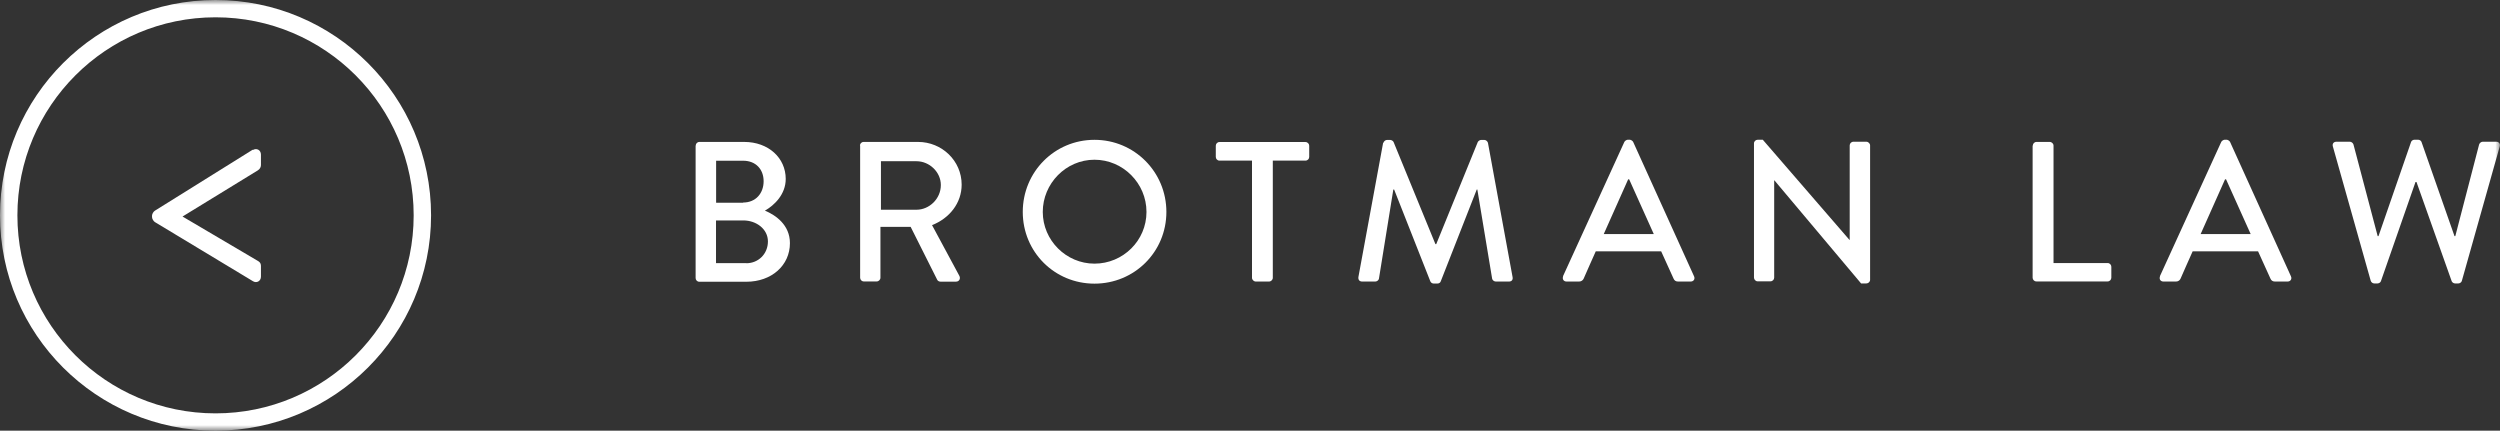
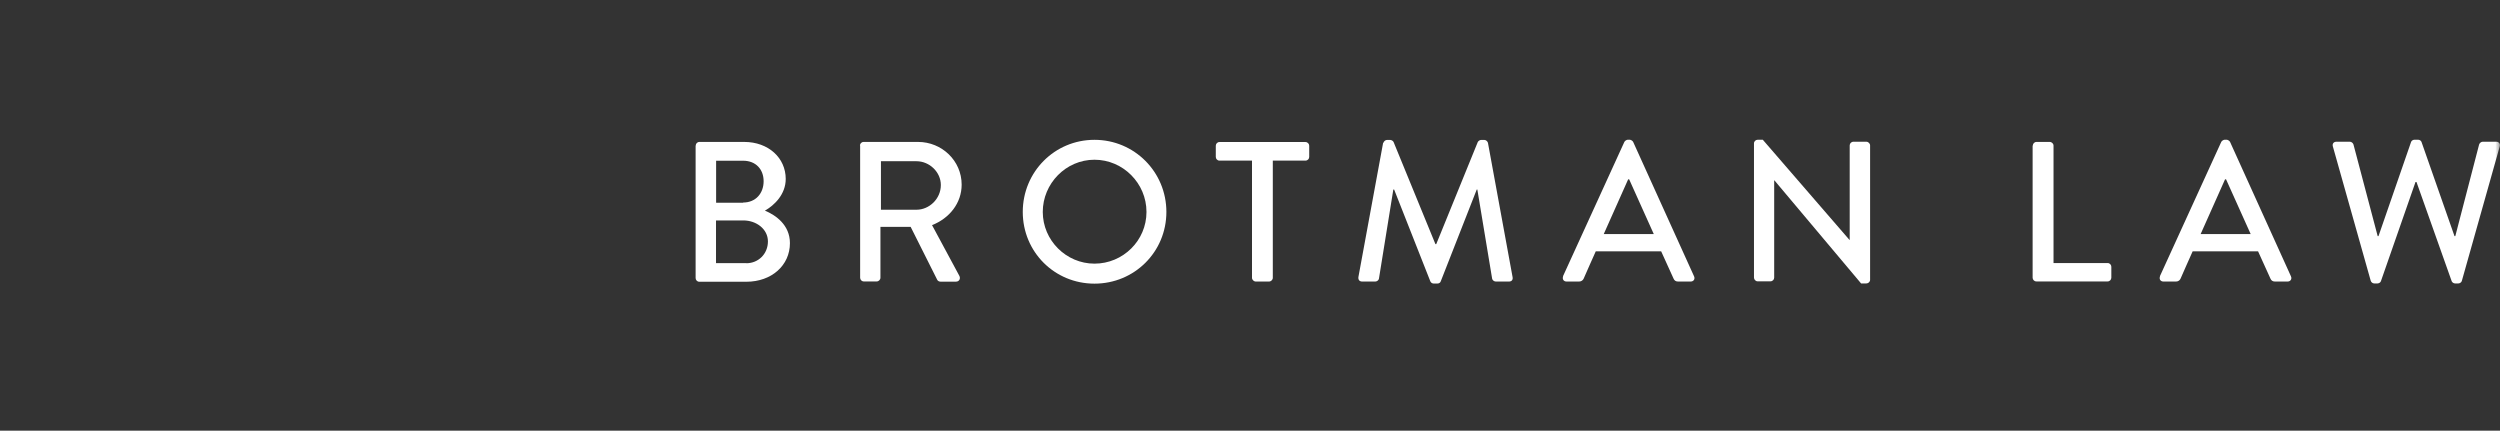
<svg xmlns="http://www.w3.org/2000/svg" id="Layer_2" data-name="Layer 2" viewBox="0 0 249.96 43.06">
  <rect x="0" y="0" width="249.96" height="43.06" fill="#333333" stroke="none" />
  <defs>
    <style>
      .cls-1 {
        fill: #fff;
        stroke-width: 0px;
      }

      .cls-2 {
        mask: url(#mask);
      }
    </style>
    <mask id="mask" x="0" y="0" width="250" height="43.06" maskUnits="userSpaceOnUse">
      <g id="mask0_534_423" data-name="mask0 534 423">
        <g id="clippath">
          <path id="Vector" class="cls-1" d="m250,0H0v43.06h250V0Z" />
        </g>
      </g>
    </mask>
  </defs>
  <g id="Layer_1-2" data-name="Layer 1">
    <g id="Clip_path_group" data-name="Clip path group">
      <g class="cls-2">
        <g id="Group">
-           <path id="Vector_2" data-name="Vector 2" class="cls-1" d="m21.55,0C9.65,0,0,9.64,0,21.53s9.65,21.53,21.55,21.53,21.55-9.64,21.55-21.53S33.45,0,21.55,0Zm0,41.33c-10.94,0-19.81-8.87-19.81-19.8S10.61,1.73,21.55,1.73s19.81,8.87,19.81,19.8-8.87,19.8-19.81,19.8Z" />
-           <path id="Vector_3" data-name="Vector 3" class="cls-1" d="m25.28,14.96l-9.8,6.11c-.14.09-.28.33-.28.49v.14c0,.18.15.41.28.5l9.8,5.91c.37.24.81,0,.81-.45v-1.04c0-.18-.02-.37-.32-.54l-7.52-4.43,7.52-4.61c.24-.14.32-.37.32-.54v-1.04c0-.46-.43-.69-.81-.46Z" />
          <path id="Vector_4" data-name="Vector 4" class="cls-1" d="m69.56,14.56c0-.2.16-.37.37-.37h4.48c2.42,0,4.15,1.6,4.15,3.7,0,1.54-1.13,2.63-2.08,3.17,1.06.44,2.5,1.42,2.5,3.25,0,2.23-1.84,3.86-4.36,3.86h-4.7c-.22,0-.37-.18-.37-.37v-13.22h0Zm5.06,11.76c1.21,0,2.16-.94,2.16-2.18s-1.16-2.1-2.46-2.1h-2.73v4.27h3.04Zm-.32-6.07c1.28,0,2.05-.94,2.05-2.13s-.78-2.05-2.05-2.05h-2.7v4.2h2.7Z" />
          <path id="Vector_5" data-name="Vector 5" class="cls-1" d="m85.98,14.56c0-.2.16-.37.37-.37h5.44c2.39,0,4.36,1.89,4.36,4.27,0,1.84-1.21,3.36-2.96,4.05l2.73,5.07c.14.26,0,.58-.34.58h-1.55c-.16,0-.28-.1-.32-.18l-2.66-5.3h-3.02v5.09c0,.2-.18.37-.37.37h-1.29c-.22,0-.37-.18-.37-.37v-13.22h-.01Zm5.65,6.41c1.29,0,2.44-1.1,2.44-2.47,0-1.29-1.13-2.38-2.44-2.38h-3.55v4.85h3.55Z" />
          <path id="Vector_6" data-name="Vector 6" class="cls-1" d="m109.43,13.98c3.99,0,7.19,3.21,7.19,7.21s-3.2,7.17-7.19,7.17-7.17-3.17-7.17-7.17,3.18-7.21,7.17-7.21Zm0,12.38c2.86,0,5.2-2.31,5.2-5.17s-2.34-5.22-5.2-5.22-5.17,2.38-5.17,5.22,2.34,5.17,5.17,5.17Z" />
          <path id="Vector_7" data-name="Vector 7" class="cls-1" d="m125.19,16.06h-3.26c-.22,0-.37-.18-.37-.37v-1.12c0-.2.16-.37.37-.37h8.59c.22,0,.38.18.38.37v1.12c0,.2-.16.37-.38.37h-3.26v11.72c0,.2-.18.37-.38.37h-1.32c-.2,0-.38-.18-.38-.37v-11.72h-.01Z" />
          <path id="Vector_8" data-name="Vector 8" class="cls-1" d="m138.32,14.28c.04-.16.21-.29.36-.29h.32c.11,0,.3.1.34.22l4.18,10.2h.08l4.15-10.2c.05-.11.21-.22.34-.22h.32c.16,0,.32.14.36.29l2.46,13.41c.06.28-.08.46-.36.46h-1.31c-.18,0-.34-.14-.37-.28l-1.48-8.92h-.06l-3.6,9.18c-.04.12-.16.22-.34.22h-.36c-.16,0-.29-.1-.34-.22l-3.62-9.18h-.08l-1.44,8.92c-.02.14-.2.28-.36.28h-1.31c-.28,0-.42-.18-.38-.46l2.47-13.41h.01Z" />
          <path id="Vector_9" data-name="Vector 9" class="cls-1" d="m156.27,27.63l6.14-13.44c.06-.12.24-.22.34-.22h.2c.1,0,.28.1.34.22l6.09,13.44c.12.26-.04.52-.34.52h-1.26c-.24,0-.37-.11-.45-.29l-1.24-2.73h-6.54c-.4.92-.82,1.81-1.21,2.73-.06.14-.22.29-.45.29h-1.26c-.3,0-.45-.26-.34-.52m9.06-4.23l-2.46-5.47h-.1l-2.44,5.47h5.01Z" />
          <path id="Vector_10" data-name="Vector 10" class="cls-1" d="m175.37,14.33c0-.2.18-.36.38-.36h.5l8.67,10.02h.02v-9.45c0-.2.16-.37.38-.37h1.28c.2,0,.38.18.38.37v13.44c0,.2-.18.36-.38.36h-.52l-8.67-10.31h-.02v9.73c0,.2-.16.37-.39.37h-1.26c-.2,0-.37-.18-.37-.37v-13.44h.01Z" />
          <path id="Vector_11" data-name="Vector 11" class="cls-1" d="m203.25,14.56c0-.2.16-.37.37-.37h1.32c.21,0,.38.18.38.37v11.74h5.41c.21,0,.37.18.37.37v1.1c0,.19-.16.37-.37.37h-7.12c-.22,0-.38-.18-.38-.37v-13.22h.01Z" />
          <path id="Vector_12" data-name="Vector 12" class="cls-1" d="m215.95,27.63l6.14-13.44c.06-.12.24-.22.34-.22h.2c.1,0,.28.1.34.22l6.09,13.44c.12.26-.04.52-.34.52h-1.26c-.24,0-.37-.11-.45-.29l-1.24-2.73h-6.54c-.4.92-.82,1.81-1.21,2.73-.06.14-.21.29-.45.29h-1.26c-.31,0-.45-.26-.34-.52m9.06-4.23l-2.46-5.47h-.1l-2.44,5.47h5.01Z" />
          <path id="Vector_13" data-name="Vector 13" class="cls-1" d="m233.25,14.65c-.08-.28.08-.48.36-.48h1.34c.16,0,.32.14.36.28l2.42,9.16h.08l3.26-9.42c.05-.12.18-.22.34-.22h.36c.16,0,.29.1.34.22l3.3,9.42h.08l2.38-9.16c.04-.14.2-.28.36-.28h1.34c.28,0,.44.2.36.48l-3.78,13.41c-.03.16-.2.28-.36.28h-.32c-.14,0-.29-.1-.34-.22l-3.52-9.92h-.1l-3.46,9.92c-.04.12-.2.22-.34.22h-.32c-.16,0-.32-.12-.36-.28l-3.78-13.41h-.01Z" />
        </g>
      </g>
    </g>
  </g>
</svg>